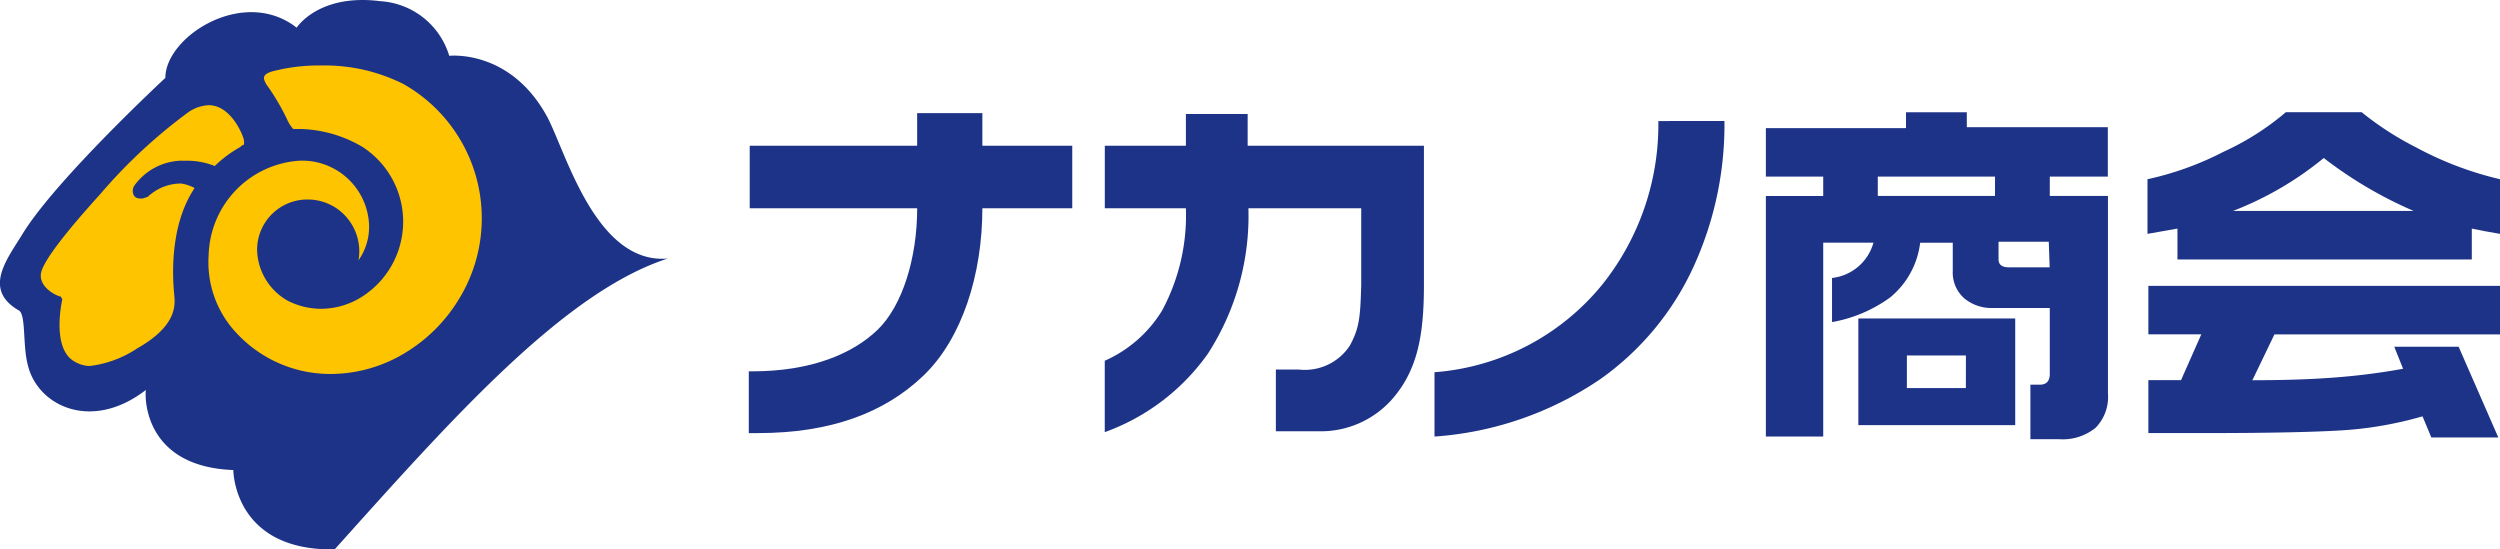
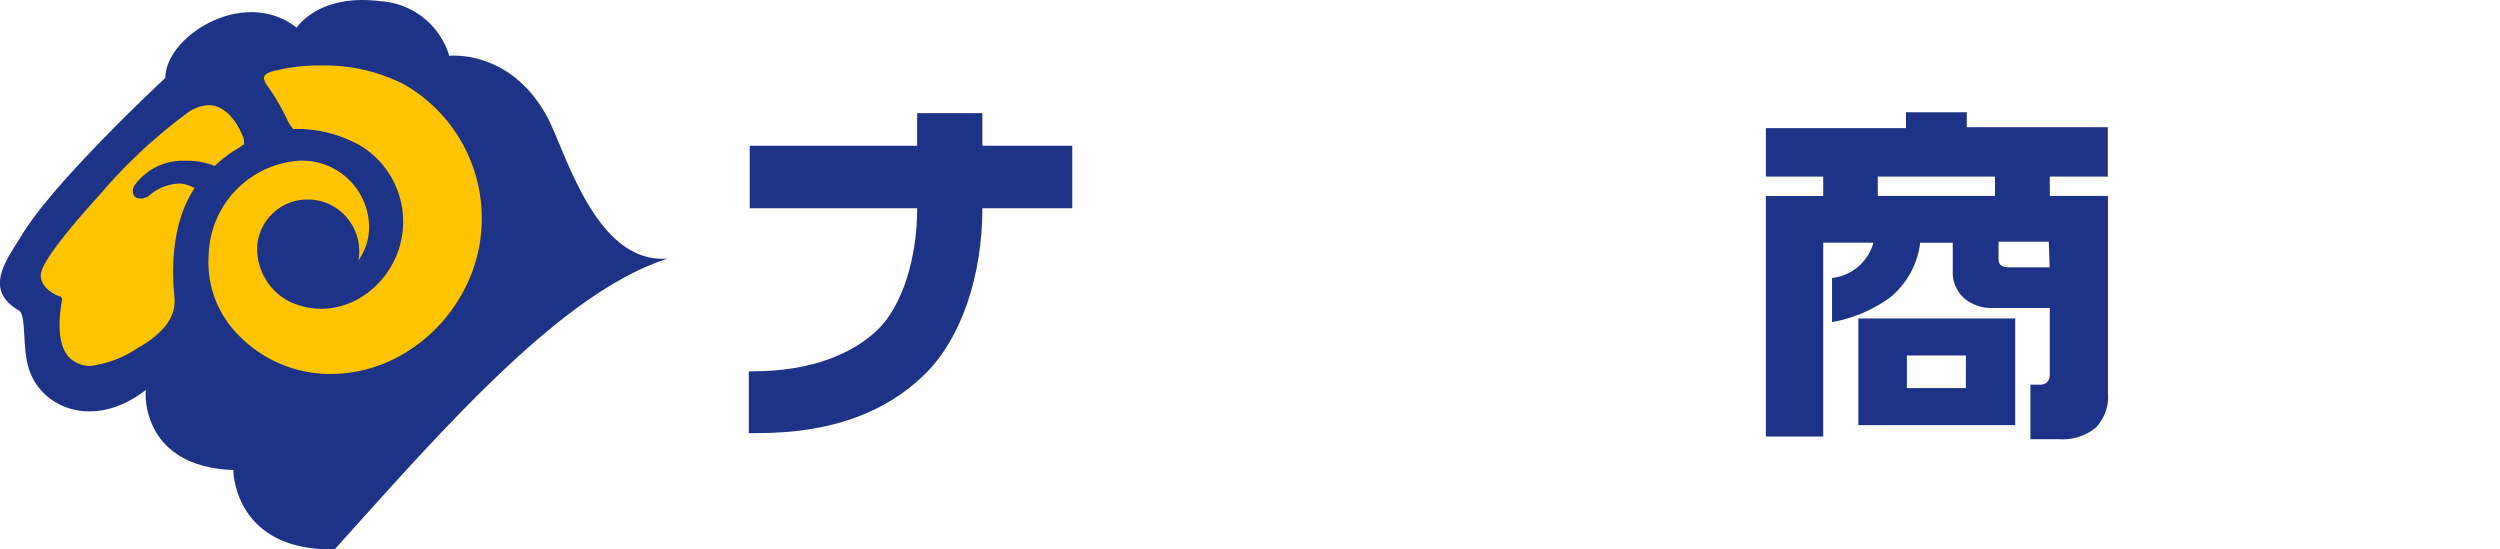
<svg xmlns="http://www.w3.org/2000/svg" width="170" height="37.359" viewBox="0 0 170 37.359">
  <g id="アートワーク_3" data-name="アートワーク 3" transform="translate(-0.034 0.037)">
    <g id="グループ_9" data-name="グループ 9" transform="translate(50.955 7.595)">
-       <path id="パス_1" data-name="パス 1" d="M142.662,15.835V13.677h-4.2v2.157h-5.514v4.255h5.514a13.664,13.664,0,0,1-1.618,6.952,8.69,8.69,0,0,1-3.9,3.416v4.854a14.683,14.683,0,0,0,7.012-5.334,17.258,17.258,0,0,0,2.757-9.888h7.671V25.3c-.06,2.157-.12,2.937-.779,4.135a3.664,3.664,0,0,1-3.476,1.618H144.58v4.2h3.056a6.472,6.472,0,0,0,5.034-2.4c1.558-1.918,1.978-4.2,1.978-7.551V15.835Z" transform="translate(-108.742 -13.557)" fill="#1d3388" />
-       <path id="パス_2" data-name="パス 2" d="M187.829,14.525a17.44,17.44,0,0,1-3.835,11.147,16.285,16.285,0,0,1-11.387,5.933V35.98a22.833,22.833,0,0,0,11.267-3.9,19.057,19.057,0,0,0,6.412-7.791,23.193,23.193,0,0,0,2.038-9.768Z" transform="translate(-125.982 -13.926)" fill="#1d3388" />
      <path id="パス_3" data-name="パス 3" d="M106,15.788V13.571h-4.435v2.217H90.18v4.255h11.387c0,3.416-1.019,6.652-2.7,8.27s-4.495,2.817-8.51,2.817h-.24v4.2h.6c4.974,0,8.63-1.378,11.267-3.9S106,24.538,106,20.043h6.113V15.788Z" transform="translate(-90.12 -13.511)" fill="#1d3388" />
      <path id="パス_4" data-name="パス 4" d="M223.6,38.275v7.251h10.667V38.275Zm7.311,4.734H226.9V40.792h4.015Z" transform="translate(-148.153 -24.251)" fill="#1d3388" />
      <path id="パス_5" data-name="パス 5" d="M235.724,17.84V14.484h-9.589V13.465H222v1.079h-9.529v3.3h3.9v1.318h-3.9V35.519h3.9V22.335h3.416a3.3,3.3,0,0,1-2.817,2.4v3a9.53,9.53,0,0,0,3.955-1.678,5.693,5.693,0,0,0,2.038-3.716h2.217v1.918a2.337,2.337,0,0,0,.779,1.858,2.877,2.877,0,0,0,1.918.659h3.9v4.495c0,.479-.24.719-.659.719h-.659V35.7h1.978a3.536,3.536,0,0,0,2.457-.779,3,3,0,0,0,.839-2.337V19.158h-3.955V17.84Zm-7.671,1.318h-7.971V17.84h7.971Zm3.716,4.854h-2.757q-.719,0-.719-.539v-1.2h3.416Z" transform="translate(-143.313 -13.465)" fill="#1d3388" />
-       <path id="パス_6" data-name="パス 6" d="M258.44,28.567h3.6l-1.378,3.116H258.44v3.6H262.1c4.255,0,7.371-.06,9.409-.18a25.351,25.351,0,0,0,5.573-.959l.6,1.438h4.555l-2.7-6.173H275.16l.6,1.5a44.291,44.291,0,0,1-4.734.6c-1.558.12-3.416.18-5.514.18l1.5-3.116h15.342v-3.3H258.44Zm18.219-12.705a20.8,20.8,0,0,1-3.716-2.4h-5.154a18.1,18.1,0,0,1-4.255,2.7,20.855,20.855,0,0,1-5.154,1.858v3.716l2.038-.36v2.1h20.016v-2.1l.9.18,1.019.18V18.02a23.073,23.073,0,0,1-5.693-2.157Zm-12.465,4.315a22.473,22.473,0,0,0,6.173-3.6,28.287,28.287,0,0,0,6.113,3.6Z" transform="translate(-163.272 -13.465)" fill="#1d3388" />
    </g>
    <g id="グループ_10" data-name="グループ 10" transform="translate(0.034 -0.037)">
      <path id="パス_7" data-name="パス 7" d="M15.9,31.926s0,5.513,6.892,5.394c7.911-8.81,15.582-17.5,22.653-19.777-4.914.42-6.952-7.311-8.21-9.649-2.517-4.615-6.652-4.135-6.652-4.135A5.23,5.23,0,0,0,25.9.044c-4.2-.539-5.693,1.8-5.693,1.8-3.6-2.817-8.929.6-8.929,3.416,0,0-7.431,6.892-9.709,10.607-1.019,1.678-2.757,3.776-.24,5.214.479.3.24,2.4.6,3.716.659,2.757,4.315,4.555,8.031,1.678C9.9,26.533,9.544,31.687,15.9,31.926Z" transform="translate(-0.034 0.037)" fill="#1d3388" />
      <path id="パス_8" data-name="パス 8" d="M14.554,16.392h.3a5.094,5.094,0,0,1,1.918.36,8.15,8.15,0,0,1,1.678-1.259h0l.24-.18h.06a.959.959,0,0,0-.06-.539h0c-.12-.36-.9-2.157-2.337-2.157a2.637,2.637,0,0,0-1.378.479A35.612,35.612,0,0,0,8.98,18.67C6.7,21.187,5.145,23.164,4.965,24s.719,1.438,1.259,1.618h.06l.12.18h0c0,.06-.779,3.356.839,4.255a2.1,2.1,0,0,0,1.019.3,7.418,7.418,0,0,0,3.236-1.2c2.757-1.558,2.577-3,2.517-3.656s-.42-4.255,1.2-6.952l.18-.3a3,3,0,0,0-.9-.3h-.12a3.3,3.3,0,0,0-2.157.9l-.36.12c-.24,0-.479,0-.6-.24a.659.659,0,0,1,.06-.659,4.075,4.075,0,0,1,3.236-1.678Z" transform="translate(-2.168 -5.464)" fill="#ffc400" />
      <path id="パス_9" data-name="パス 9" d="M38.358,9.1a11.926,11.926,0,0,0-5.513-1.259,12.825,12.825,0,0,0-2.7.24l-.539.12c-.479.12-.659.24-.719.42s.18.539.18.539A15.1,15.1,0,0,1,30.448,11.5a2.489,2.489,0,0,0,.42.659h.479a8.75,8.75,0,0,1,4.2,1.2,6.053,6.053,0,0,1,.12,10.128,5.214,5.214,0,0,1-2.877.9,5.034,5.034,0,0,1-2.277-.539,4.075,4.075,0,0,1-2.1-3.476,3.416,3.416,0,0,1,3.476-3.416,3.476,3.476,0,0,1,2.7,1.318,3.536,3.536,0,0,1,.719,2.817,3.955,3.955,0,0,0,.719-2.4,4.555,4.555,0,0,0-4.375-4.375h-.36a6.609,6.609,0,0,0-6.173,6.412,7.012,7.012,0,0,0,1.918,5.334,8.69,8.69,0,0,0,6.412,2.757,9.768,9.768,0,0,0,5.034-1.438,10.787,10.787,0,0,0,3.656-3.656A10.488,10.488,0,0,0,38.358,9.1Z" transform="translate(-10.93 -3.389)" fill="#ffc400" />
    </g>
  </g>
</svg>